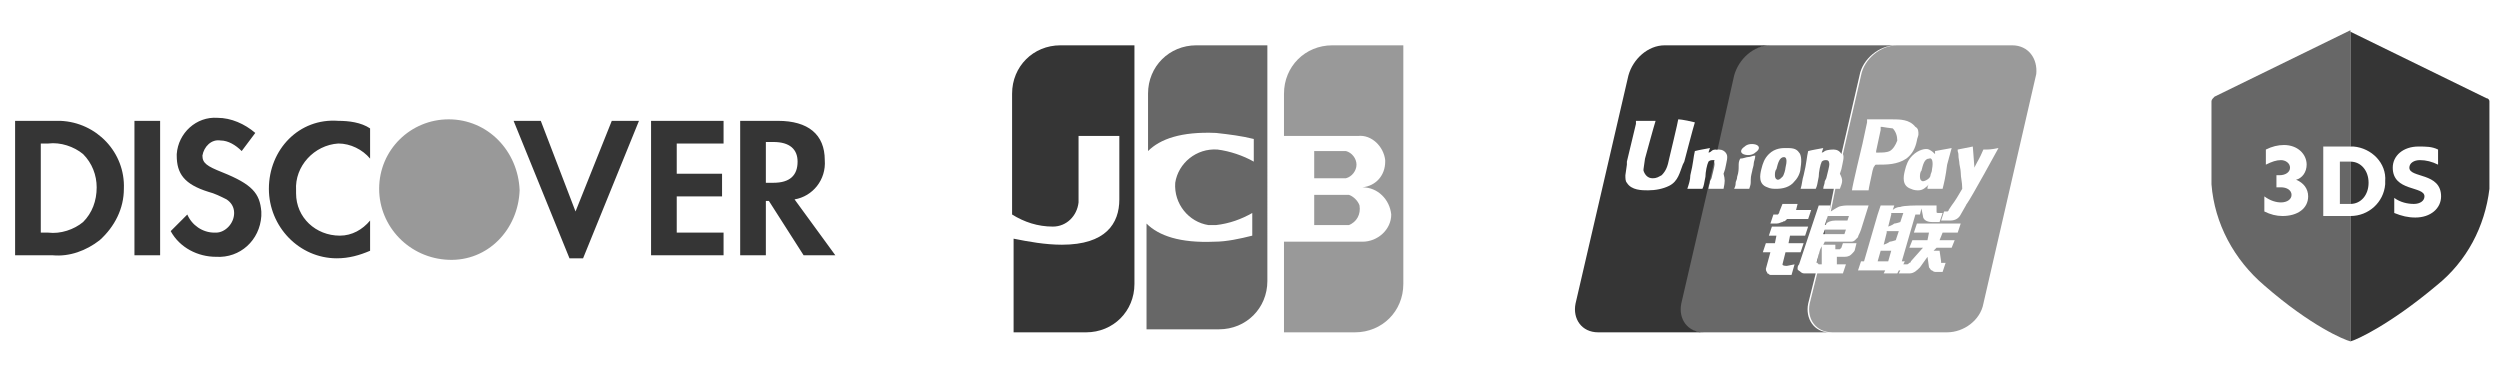
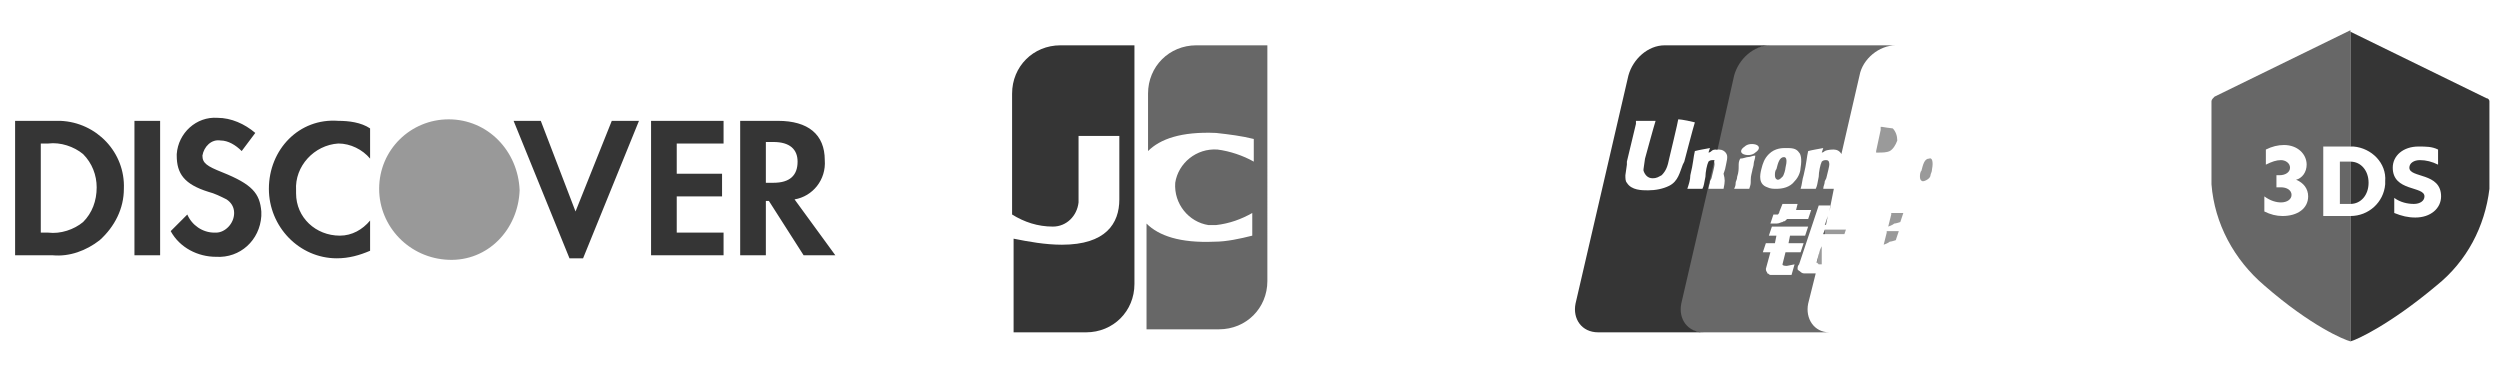
<svg xmlns="http://www.w3.org/2000/svg" id="Capa_1" x="0px" y="0px" viewBox="0 0 165.5 25" style="enable-background:new 0 0 165.5 25;" xml:space="preserve">
  <style type="text/css">
	.st0{fill:#353535;}
	.st1{opacity:0.5;fill:#353535;enable-background:new    ;}
	.st2{opacity:0.75;fill:#353535;enable-background:new    ;}
	.st3{fill:#353535;fill-opacity:0.75;}
	.st4{opacity:0.5;enable-background:new    ;}
	.st5{opacity:0.75;enable-background:new    ;}
</style>
  <path class="st0" d="M3.5,8H1v8.9h2.5c1.1,0.1,2.2-0.3,3.1-1c1-0.9,1.6-2.1,1.6-3.4C8.3,10.1,6.4,8.1,4,8H3.5z M5.5,14.7  c-0.6,0.5-1.5,0.8-2.3,0.7H2.7V9.5h0.5C4,9.4,4.9,9.7,5.5,10.2c0.6,0.6,0.9,1.4,0.9,2.2C6.4,13.3,6.1,14.1,5.5,14.7z M8.9,16.9h1.7  V8H8.9V16.9z M14.7,11.4c-1-0.4-1.3-0.6-1.3-1.1c0.1-0.6,0.6-1.1,1.2-1c0.5,0,1,0.3,1.4,0.7l0.9-1.2c-0.7-0.6-1.6-1-2.5-1  c-1.4-0.1-2.6,1-2.7,2.4v0.1c0,1.2,0.5,1.9,2.1,2.4c0.4,0.1,0.8,0.3,1.2,0.5c0.3,0.2,0.5,0.5,0.5,0.9c0,0.7-0.6,1.3-1.2,1.3h-0.1  c-0.8,0-1.5-0.5-1.8-1.2l-1.1,1.1c0.6,1.1,1.8,1.7,3,1.7c1.6,0.1,2.9-1.1,3-2.7V14C17.2,12.8,16.7,12.2,14.7,11.4z M17.8,12.5  c0,2.5,2,4.6,4.5,4.6c0.8,0,1.5-0.2,2.2-0.5v-2c-0.5,0.6-1.2,1-2,1c-1.6,0-2.9-1.2-2.9-2.8v-0.2c-0.1-1.6,1.2-3,2.8-3.1  c0.8,0,1.6,0.4,2.1,1v-2C23.9,8.1,23.1,8,22.4,8C19.8,7.8,17.8,9.9,17.8,12.5z M38.1,14l-2.3-6H34l3.7,9.1h0.9L42.3,8h-1.8L38.1,14  L38.1,14z M43.1,16.9h4.8v-1.5h-3.1V13h3v-1.5h-3v-2h3.1V8h-4.8V16.9z M54.6,10.6c0-1.7-1.1-2.6-3.1-2.6H49v8.9h1.7v-3.6h0.2  l2.3,3.6h2.1l-2.7-3.7C53.8,13,54.7,11.9,54.6,10.6L54.6,10.6z M51.2,12.1h-0.5V9.4h0.5c1.1,0,1.6,0.5,1.6,1.3  C52.8,11.6,52.3,12.1,51.2,12.1z" />
  <path class="st1" d="M29.7,7.9c-2.5,0-4.6,2-4.6,4.6c0,2.5,2,4.6,4.6,4.7s4.6-2,4.7-4.6C34.3,10,32.3,7.9,29.7,7.9z" />
  <path class="st0" d="M70.2,3C68.4,3,67,4.4,67,6.2v8c0.8,0.5,1.7,0.8,2.7,0.8c0.9,0,1.6-0.7,1.7-1.6V9h2.7v4.2c0,1.6-0.9,3-3.8,3  c-1.1,0-2.2-0.2-3.2-0.4V22h4.8c1.8,0,3.2-1.4,3.2-3.2V3H70.2L70.2,3z" />
  <path class="st2" d="M79.2,3C77.4,3,76,4.4,76,6.2V10c0.8-0.8,2.2-1.3,4.5-1.2C81.4,8.9,82.2,9,83,9.2v1.5c-0.7-0.4-1.6-0.7-2.4-0.8  c-1.4-0.1-2.6,0.9-2.8,2.2c-0.1,1.4,0.9,2.6,2.2,2.8h0.5c0.9-0.1,1.7-0.4,2.4-0.8v1.5c-0.8,0.2-1.7,0.4-2.5,0.4  c-2.3,0.1-3.7-0.4-4.5-1.2v7h4.8c1.8,0,3.2-1.4,3.2-3.2V3H79.2z" />
-   <path class="st1" d="M88.2,3C86.4,3,85,4.4,85,6.2V9h4.9c0.9-0.1,1.7,0.7,1.8,1.6v0.1c0,0.9-0.6,1.6-1.5,1.7c1,0,1.8,0.8,1.9,1.8  c0,1-0.9,1.8-1.9,1.8H85v6h4.7c1.8,0,3.2-1.4,3.2-3.2V3H88.2z M87,14.9h2.3c0.5-0.2,0.8-0.7,0.7-1.3c-0.1-0.3-0.4-0.6-0.7-0.7H87  V14.9z M89.8,10.9c0-0.4-0.3-0.8-0.7-0.9H87v1.8h2.1C89.5,11.7,89.8,11.3,89.8,10.9L89.8,10.9z" />
  <g>
    <path class="st0" d="M156.8,12.1c0-0.8-0.5-1.4-1.2-1.4v2.8C156.3,13.5,156.8,12.9,156.8,12.1z" />
    <path class="st0" d="M164.6,6.5l-9-4.4v7.6c0.1,0,0.1,0,0.2,0c1.2,0.1,2.2,1.1,2.1,2.3c0,0.1,0,0.1,0,0.2c-0.1,1.2-1.1,2.1-2.3,2.1   v8.3c0.4-0.1,2.6-1.1,5.7-3.7c2-1.6,3.2-3.9,3.5-6.4V6.7C164.8,6.6,164.7,6.5,164.6,6.5z M159.9,14.4c-0.5,0-0.9-0.1-1.4-0.3v-1   c0.4,0.3,0.9,0.4,1.3,0.4c0.4,0,0.7-0.2,0.7-0.5c0-0.7-2.1-0.3-2.1-1.9c0-0.8,0.7-1.4,1.7-1.4c0.5,0,0.9,0,1.3,0.2v1   c-0.4-0.2-0.8-0.3-1.2-0.3c-0.4,0-0.7,0.2-0.7,0.5c0,0.7,2.1,0.3,2.1,1.9C161.6,13.8,160.9,14.4,159.9,14.4z" />
  </g>
  <g>
    <path class="st3" d="M154.9,10.7c0,0,0,2.7,0,2.8h0.7h0v-2.8h0H154.9z" />
    <path class="st3" d="M153.8,9.7h1.8V2l-9,4.4c-0.1,0.1-0.2,0.2-0.2,0.3v5.5c0.2,2.6,1.5,5,3.5,6.7c3.1,2.7,5.3,3.6,5.7,3.7v-8.3   h-1.8V9.7z M151.1,14.3c-0.4,0-0.8-0.1-1.2-0.3v-1c0.4,0.3,0.8,0.4,1.1,0.4c0.4,0,0.7-0.2,0.7-0.5c0-0.3-0.3-0.5-0.7-0.5h-0.3v-0.8   h0.2c0.4,0,0.7-0.2,0.7-0.5c0-0.3-0.3-0.5-0.6-0.5s-0.6,0.1-1,0.3v-1c0.4-0.2,0.8-0.3,1.2-0.3c0.9,0,1.5,0.6,1.5,1.3   c0,0.5-0.3,0.9-0.7,1c0.5,0.2,0.8,0.6,0.8,1.1C152.8,13.8,152.1,14.3,151.1,14.3z" />
  </g>
  <g>
    <g class="st4">
      <path class="st0" d="M127.3,12c0.1,0,0.3-0.1,0.4-0.2c0,0,0.1-0.1,0.1-0.2c0-0.1,0.1-0.2,0.1-0.4c0.1-0.5,0-0.8-0.2-0.7    c-0.3,0-0.4,0.4-0.5,0.8c-0.1,0.1-0.1,0.3-0.1,0.4C127.1,12,127.3,12,127.3,12z" />
      <path class="st0" d="M125.1,10c0.2-0.1,0.4-0.4,0.5-0.7c0-0.3-0.1-0.6-0.3-0.8c-0.1,0-0.7-0.1-0.7-0.1h-0.1v0.1v0.1l-0.3,1.4v0.1    h0.2C124.6,10.1,124.9,10.1,125.1,10z" />
      <polygon class="st0" points="120.4,17.5 120.6,17.5 120.6,16.3 120.5,16.5 120.3,17.4   " />
      <path class="st0" d="M122.1,15.5l0.1-0.3h-1.4l-0.1,0.3h1.1C122,15.5,122.1,15.5,122.1,15.5z" />
-       <polygon class="st0" points="124.3,17.3 125,17.3 125.2,16.6 124.5,16.6   " />
-       <path class="st0" d="M122.4,14.3H121l-0.1,0.5c0.1-0.1,0.3-0.2,0.6-0.2c0.1,0,0.8,0,0.8,0L122.4,14.3z" />
-       <path class="st0" d="M133.2,3h-7.6c-1.1,0-2.2,0.9-2.4,2l-1.2,5.2c0,0,0,0,0,0c0.1,0.2,0,0.5-0.1,1l-0.1,0.3c0.2,0.4,0.2,0.5,0,1    c-0.1,0-0.2,0-0.3,0l-0.3,1.5c0,0,0.3-0.2,0.5-0.3c0.2-0.1,0.6-0.1,0.6-0.1h1.4l-0.5,1.6c-0.1,0.3-0.2,0.4-0.2,0.5    c-0.1,0.1-0.1,0.1-0.2,0.2c-0.1,0.1-0.2,0.1-0.3,0.1c-0.1,0-0.2,0-0.4,0h-1.3l-0.1,0.2h0.8v0.3h0.2c0.1,0,0.1,0,0.1,0s0,0,0.1-0.1    l0.1-0.3h0.9l-0.1,0.4c0,0.1-0.1,0.2-0.2,0.3c-0.1,0.1-0.2,0.2-0.5,0.2h-0.5v0.4c0,0.1,0,0.1,0,0.1s0,0,0.1,0h0.1h0.4l-0.2,0.6    h-0.5c-0.3,0-0.5,0-0.6,0l0,0h-0.6l-0.5,2c-0.2,1,0.4,1.9,1.5,1.9h7.6c1.1,0,2.2-0.8,2.4-1.9l3.5-15.2C134.9,3.9,134.3,3,133.2,3z     M127.7,9.9c0.2,0.1,0.3,0.2,0.4,0.3c0-0.1,0-0.1,0-0.2c0.5-0.1,0.6-0.1,1.1-0.2c-0.1,0.4-0.2,0.7-0.3,1.1    c-0.1,0.8-0.2,1.2-0.3,1.6c-0.5,0-0.6,0-1,0c0-0.1,0-0.2,0.1-0.3c-0.2,0.2-0.4,0.4-0.7,0.4c-0.1,0-0.3,0-0.5-0.1    c-0.6-0.2-0.5-0.8-0.4-1.2c0.1-0.4,0.2-0.7,0.5-1C127,9.9,127.5,9.8,127.7,9.9z M122.6,12.6c0-0.2,0.7-3.1,0.7-3.1l0.3-1.4    c0,0,0-0.1,0-0.2c0.1,0,0.5,0,1.3,0h0.3c0.6,0,1.2,0,1.6,0.5c0.2,0.1,0.2,0.3,0.2,0.5c0,0.1-0.1,0.3-0.1,0.4    c-0.1,0.5-0.3,0.9-0.7,1.2c-0.6,0.4-1.3,0.4-1.9,0.4h-0.1c-0.1,0-0.1,0.1-0.1,0.1c-0.1,0-0.2,0.6-0.2,0.6s-0.2,0.9-0.2,1    C123.6,12.6,123.3,12.6,122.6,12.6z M129.6,15.4h-1l-0.2,0.5h1l-0.2,0.5h-1l-0.2,0.2h0.4l0.1,0.7c0,0.1,0,0.1,0,0.1s0.1,0,0.2,0    h0.1l-0.2,0.6h-0.3c-0.1,0-0.1,0-0.2,0c-0.1,0-0.2-0.1-0.2-0.1c-0.1,0-0.1-0.1-0.2-0.2l-0.1-0.7l-0.5,0.7    c-0.2,0.2-0.4,0.4-0.7,0.4h-0.7l0.1-0.2h-0.1l-0.1,0.2h-0.9l0.1-0.2H123l0.2-0.6h0.2l0.9-3.1l0.2-0.6h0.9l-0.1,0.3    c0,0,0.2-0.2,0.5-0.2c0.2-0.1,1.1-0.1,1.4-0.1l0,0h1V14c0,0.1,0,0.1,0.2,0.1h0.2l-0.2,0.6h-0.5c-0.4,0-0.6-0.2-0.6-0.4l-0.1-0.5    l-0.1,0.4h-0.3l-0.9,3.1h0.2l-0.1,0.2h0.2c0.1,0,0.1,0,0.2-0.1c0,0,0.1,0,0.1-0.1l0.8-0.9h-0.9l0.2-0.5h1l0.1-0.5h-1l0.2-0.6h2.9    L129.6,15.4z M130.2,13.5L130.2,13.5C130.1,13.6,130.2,13.6,130.2,13.5l-0.4,0.7c-0.1,0.2-0.3,0.4-0.7,0.4h-0.6l0.2-0.6h0.1    c0.1,0,0.1,0,0.1,0s0.1,0,0.1-0.1l0.2-0.3c0.3-0.4,0.4-0.6,0.7-1.1c0-0.5-0.1-0.7-0.1-1.1c0-0.2-0.1-0.5-0.1-0.7    c-0.1-0.5,0-0.4-0.1-0.7c0-0.1,0-0.1,0-0.1c0.5-0.1,0.5-0.1,1-0.2l0.1,1.3c0,0.1,0,0.1,0,0.1c0.3-0.6,0.3-0.5,0.6-1.2    c0.4,0,0.5,0,1-0.1C132.3,9.8,130.5,13.1,130.2,13.5z" />
      <path class="st0" d="M125.2,14.1v0.1L125,15c0,0,0.3-0.1,0.4-0.2c0.1,0,0.4-0.1,0.4-0.1l0.2-0.6H125.2z" />
      <path class="st0" d="M124.9,15.4l-0.2,0.8c0,0,0.3-0.1,0.4-0.2c0.1,0,0.4-0.1,0.4-0.1l0.2-0.6h-0.8V15.4z" />
    </g>
    <path class="st0" d="M111.3,20.1l2.2-9.5c0,0-0.1,0-0.1,0c-0.1,0-0.2,0-0.3,0.1c-0.1,0.2-0.2,0.7-0.2,1c-0.1,0.5-0.1,0.6-0.2,0.8   c-0.4,0-0.5,0-1,0c0.1-0.3,0.2-0.6,0.2-0.9c0.2-0.8,0.2-1.2,0.3-1.6c0.4-0.1,0.5-0.1,1-0.2l-0.1,0.3c0.1,0,0.2-0.1,0.2-0.1   c0.1-0.1,0.2-0.1,0.4-0.1l1.1-4.9c0.3-1.1,1.3-2,2.4-2h-7c-1.1,0-2.1,0.9-2.4,2l-3.5,15.1c-0.2,1,0.4,1.9,1.5,1.9h7   C111.7,22,111.1,21.1,111.3,20.1z M110.5,12.3c-0.4,0.2-0.9,0.3-1.4,0.3c-0.4,0-1.1,0-1.4-0.5c-0.1-0.1-0.1-0.3-0.1-0.5l0.1-0.7   v-0.2l0.6-2.5V8c0,0,0.2,0,1.3,0c-0.1,0.3-0.7,2.5-0.7,2.5l-0.1,0.7v0.1c0.1,0.3,0.3,0.5,0.6,0.5c0.3,0,0.4-0.1,0.6-0.2   c0.3-0.3,0.4-0.6,0.5-1.1c0,0,0.6-2.5,0.6-2.6c0,0,0.3,0,1.1,0.2c-0.1,0.3-0.7,2.6-0.7,2.6l-0.1,0.2   C111.2,11.4,111.1,12,110.5,12.3z" />
    <g class="st5">
      <polygon class="st0" points="120.8,15.2 120.7,15.5 120.8,15.5 120.8,15.2   " />
      <path class="st0" d="M117.7,11.9c0.1,0,0.2-0.1,0.3-0.2c0.1-0.1,0.2-0.5,0.2-0.6c0.1-0.4,0.1-0.7-0.1-0.7c-0.3,0-0.4,0.4-0.5,0.8    c-0.1,0.1-0.1,0.3-0.1,0.4C117.5,11.9,117.7,11.9,117.7,11.9z" />
      <path class="st0" d="M120.3,17.2c0,0.1-0.1,0.2,0,0.2l0,0l0.2-0.9L120.3,17.2z" />
      <path class="st0" d="M120.8,14.9c0,0,0.1,0,0.1-0.1l0.1-0.5h0L120.8,14.9z" />
      <path class="st0" d="M119.7,20.1l0.5-2H120c-0.2,0-0.4,0-0.5,0s-0.2,0-0.3-0.1c-0.1-0.1-0.2-0.1-0.2-0.2c0-0.1,0-0.2,0.1-0.3    l1.3-3.9h0.8l-0.1,0.4c0,0,0,0,0,0l0.3-1.5c-0.2,0-0.3,0-0.7,0c0-0.2,0.1-0.3,0.1-0.5l0.1-0.2c0.1-0.4,0.2-0.8,0.2-0.9    c0-0.1,0-0.3-0.2-0.3c-0.1,0-0.2,0-0.3,0.1c-0.1,0.2-0.2,0.7-0.2,1c-0.1,0.5-0.1,0.6-0.2,0.8c-0.4,0-0.5,0-1,0    c0.1-0.3,0.1-0.6,0.2-0.9c0.2-0.8,0.2-1.2,0.3-1.6c0.4-0.1,0.5-0.1,1-0.2l-0.1,0.3c0.1,0,0.2-0.1,0.2-0.1c0.2-0.1,0.5-0.1,0.6-0.1    c0.2,0,0.4,0.1,0.5,0.3l1.2-5.2c0.2-1.1,1.3-2,2.4-2h-8.4c-1.1,0-2.1,0.9-2.4,2l-1.1,4.9c0.1,0,0.2,0,0.2,0c0.2,0,0.4,0.1,0.5,0.3    c0.1,0.2,0,0.5-0.1,1l-0.1,0.3c0.1,0.4,0.1,0.5,0,1c-0.4,0-0.5,0-1,0c0-0.2,0.1-0.3,0.1-0.5l0.1-0.2c0.1-0.4,0.2-0.8,0.2-0.9    c0-0.1,0-0.2-0.1-0.3l-2.2,9.5c-0.2,1,0.4,1.9,1.5,1.9h8.4C120.1,22,119.5,21.1,119.7,20.1z M119.9,13.9l-0.2,0.6h-1.4l-0.1,0.1    c-0.1,0.1-0.1,0-0.2,0.1c-0.1,0-0.2,0.1-0.4,0.1h-0.4l0.2-0.6h0.1c0.1,0,0.2,0,0.2,0s0.1-0.1,0.1-0.2l0.2-0.5h1l-0.1,0.4H119.9z     M116.1,10.8c0,0.2-0.1,0.4-0.1,0.5c-0.1,0.4-0.1,0.5-0.1,0.6c0,0.3,0,0.3-0.1,0.6c-0.2,0-0.4,0-0.5,0c-0.1,0-0.3,0-0.5,0    c0.1-0.2,0.1-0.3,0.1-0.4c0-0.1,0.1-0.2,0.1-0.4c0.1-0.3,0.1-0.5,0.1-0.7s0-0.3,0.1-0.5c0.2,0,0.4-0.1,0.5-0.1    c0.2,0,0.3-0.1,0.5-0.1C116.2,10.5,116.1,10.7,116.1,10.8z M116.2,10.1c-0.2,0.2-0.6,0.2-0.8,0.1c-0.2-0.1-0.2-0.3,0.1-0.5    c0.2-0.2,0.6-0.2,0.8-0.1C116.5,9.7,116.5,9.9,116.2,10.1z M116.6,11.2c0.1-0.4,0.2-0.7,0.5-1c0.4-0.4,0.9-0.4,1.1-0.4    c0.4,0,0.7,0,0.9,0.3c0.1,0.1,0.2,0.4,0.1,1c0,0.2-0.1,0.6-0.4,0.9c-0.3,0.4-0.8,0.5-1.2,0.5c-0.2,0-0.4,0-0.6-0.1    C116.4,12.2,116.5,11.6,116.6,11.2z M118.6,18.2h-1.1c-0.1,0-0.2,0-0.3,0c-0.1,0-0.1-0.1-0.2-0.1c0-0.1-0.1-0.1-0.1-0.3l0.3-1.1    h-0.5l0.2-0.6h0.6l0.1-0.5h-0.5l0.2-0.6h2.4l-0.2,0.6h-1l-0.1,0.5h1l-0.2,0.6h-1l-0.2,0.8c0,0.1,0.2,0.1,0.3,0.1l0.5-0.1    L118.6,18.2z" />
    </g>
  </g>
</svg>